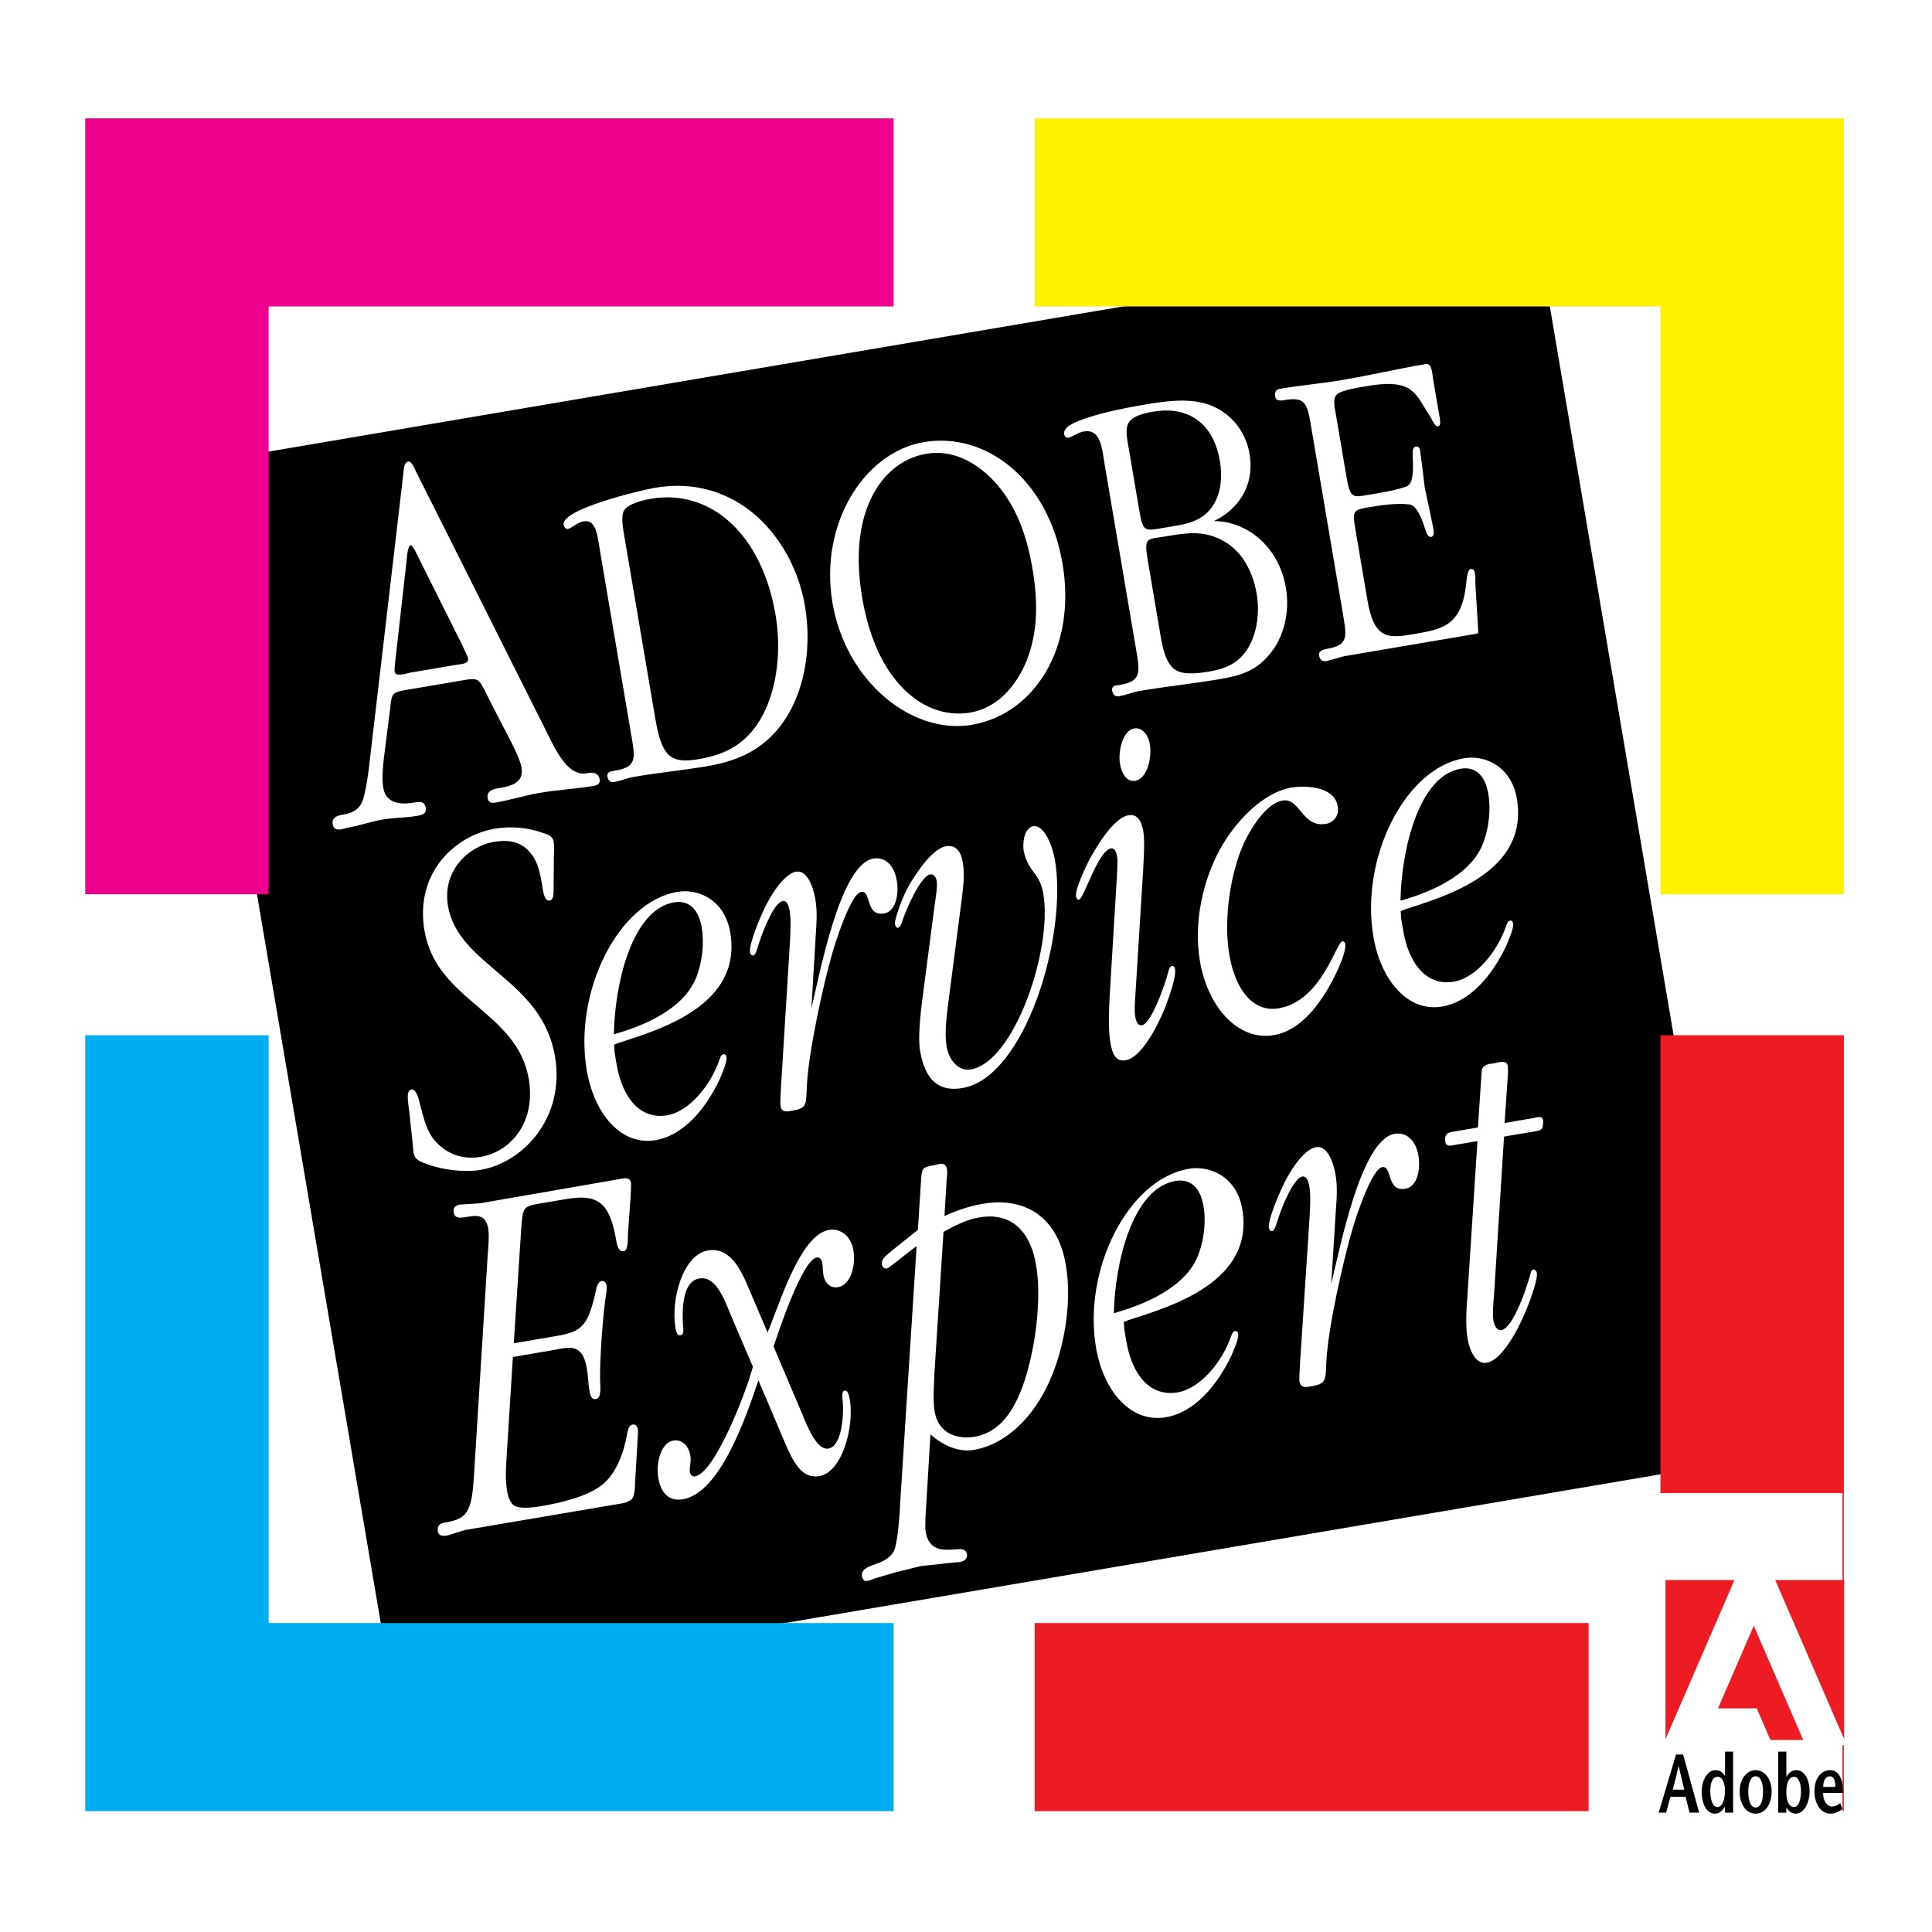
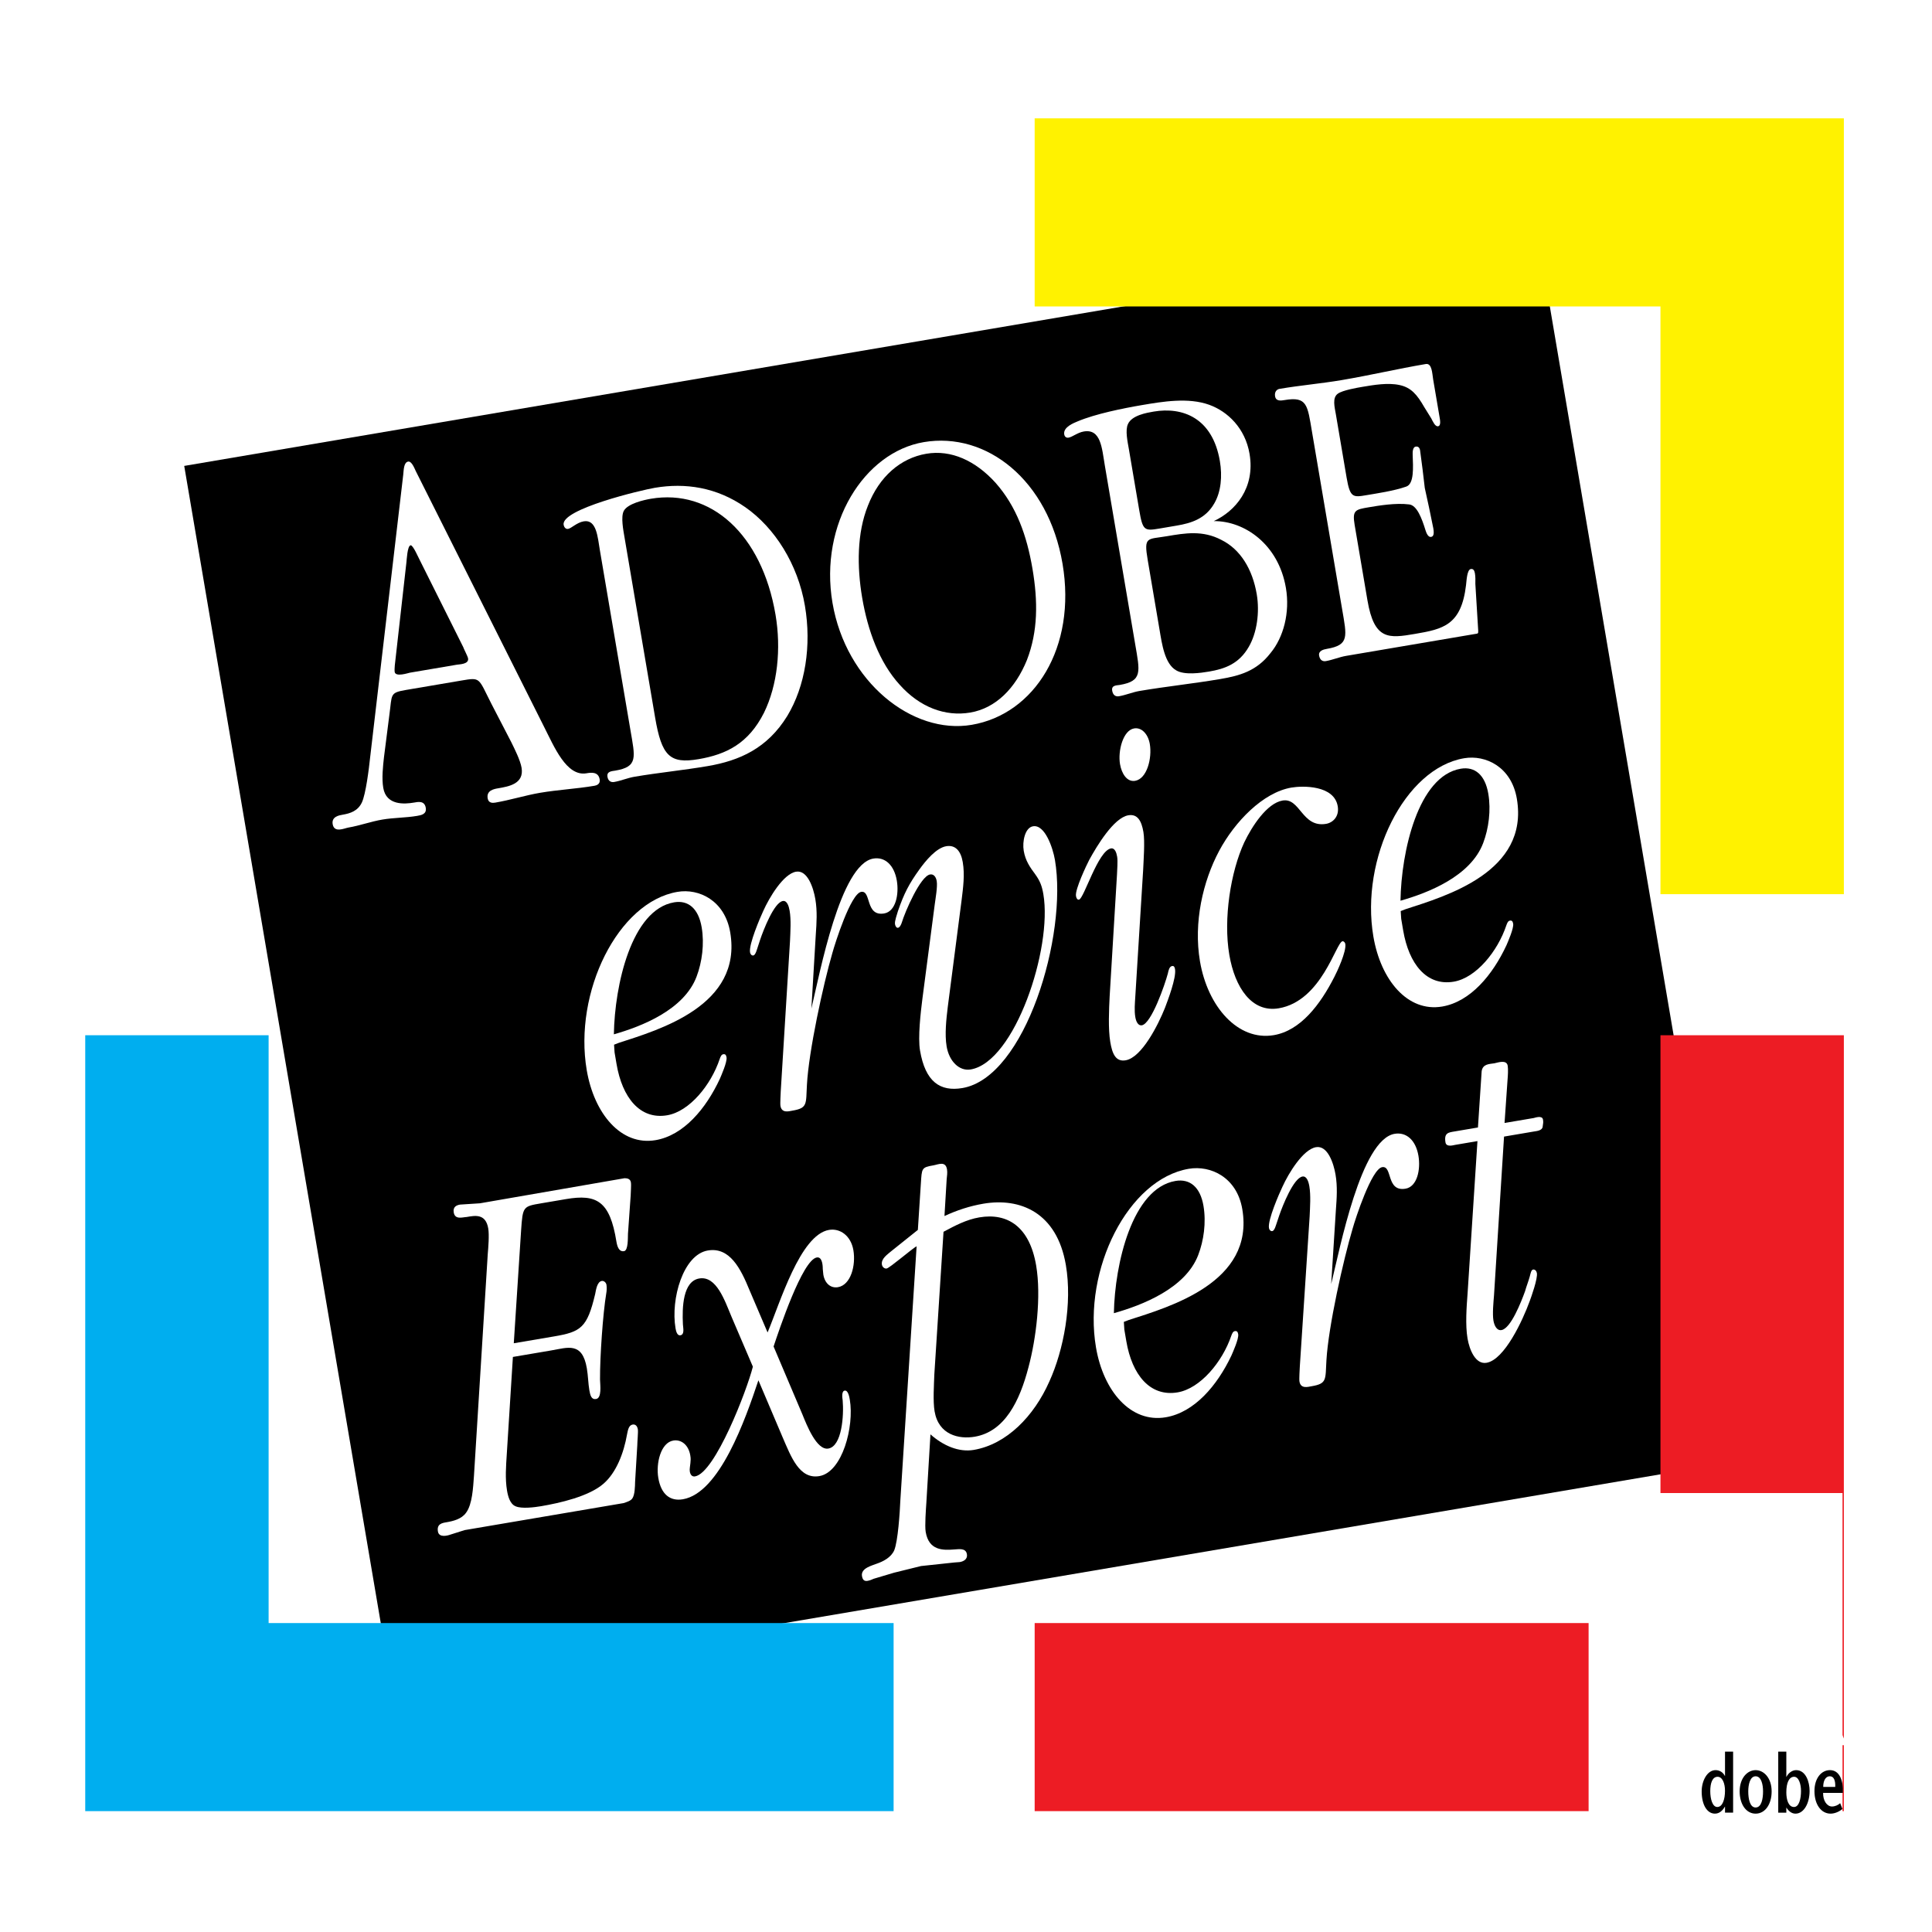
<svg xmlns="http://www.w3.org/2000/svg" version="1.0" id="Layer_1" x="0px" y="0px" width="192.756px" height="192.756px" viewBox="0 0 192.756 192.756" enable-background="new 0 0 192.756 192.756" xml:space="preserve">
  <g>
    <polygon fill-rule="evenodd" clip-rule="evenodd" fill="#FFFFFF" points="0,0 192.756,0 192.756,192.756 0,192.756 0,0  " />
    <polygon fill-rule="evenodd" clip-rule="evenodd" points="174.172,145.647 153.433,23.545 18.38,46.484 39.119,168.586    174.172,145.647  " />
    <path fill-rule="evenodd" clip-rule="evenodd" fill="#FFFFFF" d="M38.308,75.558c-0.099,0.9-0.234,2.083-0.07,3.048   c0.301,1.771,2.123,1.627,3.061,1.468c0.367-0.062,1.051-0.234,1.179,0.518c0.109,0.644-0.461,0.741-0.869,0.81   c-1.142,0.194-2.321,0.173-3.462,0.367s-2.247,0.603-3.389,0.797c-0.408,0.069-1.414,0.571-1.568-0.341   c-0.127-0.751,0.647-0.883,1.014-0.945c0.734-0.125,1.491-0.364,1.894-1.205c0.402-0.841,0.717-3.435,0.829-4.502l3.305-28.222   c0.049-0.45,0.044-1.223,0.493-1.299c0.326-0.055,0.608,0.615,0.744,0.923l12.813,25.54c1.008,1.982,2.23,4.977,4.229,4.637   c0.408-0.069,1.183-0.201,1.319,0.604c0.082,0.483-0.316,0.605-0.521,0.641c-1.794,0.305-3.625,0.395-5.42,0.7   c-1.468,0.25-2.981,0.727-4.49,0.983c-0.245,0.042-0.662,0.057-0.744-0.426c-0.136-0.805,0.638-0.937,1.046-1.006   c1.06-0.18,2.609-0.443,2.336-2.053c-0.128-0.751-0.695-1.87-1.018-2.532l-1.998-3.857c-1.321-2.591-1.036-2.64-2.994-2.307   l-5.546,0.942c-1.631,0.277-1.35,0.45-1.634,2.486L38.308,75.558L38.308,75.558L38.308,75.558z M39.391,66.375   c-0.013,0.167-0.04,0.503-0.013,0.665c0.091,0.537,1.359,0.1,1.523,0.073l4.689-0.797c0.245-0.042,1.21-0.04,1.11-0.63   c-0.037-0.215-0.468-1.025-0.486-1.132l-4.322-8.651c-0.118-0.201-0.681-1.541-0.926-1.499c-0.326,0.055-0.384,1.445-0.42,1.728   L39.391,66.375L39.391,66.375z" />
    <path fill-rule="evenodd" clip-rule="evenodd" fill="#FFFFFF" d="M59.851,54.904c-0.221-1.299-0.325-3.109-1.609-2.891   c-0.691,0.117-1.236,0.7-1.565,0.756c-0.23,0.039-0.399-0.156-0.443-0.416c-0.265-1.56,7.78-3.461,9.097-3.685   c3.029-0.515,6.155-0.065,9.037,1.942c2.922,2.044,5.231,5.664,5.938,9.823c0.676,3.986,0.04,8.017-1.758,10.996   c-1.991,3.236-4.764,4.464-7.958,5.007c-2.437,0.414-4.903,0.654-7.274,1.057c-0.724,0.123-1.354,0.408-2.045,0.526   c-0.296,0.05-0.589-0.079-0.663-0.512c-0.096-0.563,0.446-0.566,0.775-0.622c2.305-0.392,1.979-1.317,1.508-4.089L59.851,54.904   L59.851,54.904L59.851,54.904z M65.359,71.575c0.655,3.855,1.468,4.653,4.333,4.167c2.766-0.47,4.986-1.56,6.531-4.631   c1.358-2.771,1.725-6.399,1.151-9.779c-1.369-8.058-6.474-12.584-12.434-11.572c-0.691,0.118-2.323,0.484-2.707,1.218   c-0.307,0.587-0.046,1.924,0.072,2.618L65.359,71.575L65.359,71.575z" />
    <path fill-rule="evenodd" clip-rule="evenodd" fill="#FFFFFF" d="M92.158,44.112c6.256-1.063,12.431,3.772,13.851,12.134   c1.42,8.361-2.804,15.007-9.061,16.07c-5.927,1.007-12.552-4.287-13.891-12.171C81.718,52.259,86.231,45.119,92.158,44.112   L92.158,44.112L92.158,44.112z M99.315,48.156c-2-2.201-4.423-3.305-6.893-2.886c-2.569,0.437-4.696,2.269-5.829,5.18   c-1.095,2.727-1.103,6.071-0.573,9.19c0.552,3.249,1.704,6.441,3.744,8.68c2.007,2.245,4.541,3.196,7.043,2.771   c2.536-0.431,4.502-2.414,5.649-5.238c1.106-2.863,1.107-5.849,0.556-9.099C102.445,53.419,101.411,50.52,99.315,48.156   L99.315,48.156z" />
    <path fill-rule="evenodd" clip-rule="evenodd" fill="#FFFFFF" d="M110.228,46.437c-0.294-1.733-0.388-3.679-2.1-3.387   c-0.626,0.106-1.127,0.548-1.522,0.615c-0.197,0.034-0.384-0.068-0.428-0.328c-0.125-0.737,0.99-1.149,1.338-1.297   c1.771-0.747,4.521-1.303,6.432-1.627c2.042-0.347,4.61-0.783,6.704-0.024c1.841,0.668,3.581,2.333,4.015,4.889   c0.582,3.423-1.433,5.726-3.568,6.713c3.044-0.027,6.453,2.291,7.196,6.667c0.42,2.469-0.244,4.944-1.538,6.501   c-1.389,1.796-3.072,2.26-5.015,2.59c-2.7,0.459-5.364,0.733-8.063,1.191c-0.659,0.112-1.354,0.409-2.046,0.526   c-0.296,0.05-0.589-0.079-0.67-0.555c-0.096-0.563,0.453-0.522,0.75-0.573c2.305-0.391,2.011-1.322,1.54-4.095L110.228,46.437   L110.228,46.437L110.228,46.437z M113.668,50.934c0.338,1.993,0.518,2.052,1.967,1.806l1.778-0.302   c1.415-0.241,2.868-0.666,3.752-2.242c0.654-1.136,0.799-2.676,0.542-4.192c-0.736-4.333-3.734-5.428-6.6-4.941   c-0.691,0.118-2.173,0.369-2.567,1.238c-0.3,0.63-0.034,1.79,0.091,2.526L113.668,50.934L113.668,50.934L113.668,50.934z    M115.691,62.848c0.235,1.386,0.508,3.39,1.669,4.04c0.827,0.483,2.415,0.258,3.271,0.113c1.58-0.269,2.985-0.774,3.953-2.455   c0.815-1.387,1.109-3.442,0.801-5.262c-0.427-2.513-1.645-4.49-3.529-5.418c-1.86-0.977-3.604-0.68-5.449-0.367   c-1.942,0.33-2.306-0.01-1.9,2.373L115.691,62.848L115.691,62.848z" />
    <path fill-rule="evenodd" clip-rule="evenodd" fill="#FFFFFF" d="M134.35,47.644c0.346,2.036,0.642,1.986,1.992,1.757   c0.987-0.168,2.707-0.416,3.954-0.851c0.802-0.27,0.694-1.9,0.646-3.185c-0.012-0.266,0.006-0.759,0.303-0.809   c0.165-0.028,0.377,0.025,0.436,0.372c0.173,1.219,0.328,2.529,0.469,3.754c0.301,1.375,0.588,2.664,0.855,4.044   c0.118,0.693-0.064,0.813-0.229,0.842c-0.296,0.05-0.476-0.41-0.553-0.664c-0.379-1.229-0.862-2.483-1.624-2.577   c-1.351-0.172-3.062,0.119-4.051,0.287c-1.316,0.224-1.646,0.28-1.396,1.753l1.28,7.538c0.677,3.986,2.133,3.783,4.734,3.341   c2.832-0.481,4.629-0.875,5.101-4.878c0.047-0.32,0.079-1.529,0.475-1.596c0.23-0.039,0.358,0.118,0.409,0.421   c0.06,0.347,0.053,0.704,0.045,1.062l0.286,4.676c0.019,0.309-0.054,0.276-0.318,0.321l-12.875,2.187   c-0.658,0.112-1.354,0.408-2.012,0.52c-0.297,0.05-0.589-0.078-0.67-0.555c-0.081-0.476,0.438-0.609,0.768-0.665   c2.272-0.386,1.993-1.23,1.522-4.002l-2.995-17.633c-0.456-2.687-0.472-3.575-2.743-3.189c-0.33,0.056-0.856,0.146-0.945-0.374   c-0.073-0.433,0.153-0.695,0.45-0.745c2.041-0.347,4.178-0.531,6.22-0.878c2.832-0.481,5.568-1.124,8.367-1.599   c0.626-0.106,0.638,0.961,0.733,1.524l0.633,3.726c0.044,0.26,0.188,0.904-0.142,0.96c-0.297,0.05-0.524-0.491-0.674-0.777   l-0.7-1.129c-0.723-1.259-1.315-1.961-2.477-2.209c-1.16-0.249-2.575-0.008-3.695,0.182c-0.526,0.089-1.976,0.335-2.458,0.685   c-0.574,0.41-0.313,1.346-0.188,2.083L134.35,47.644L134.35,47.644z" />
-     <path fill-rule="evenodd" clip-rule="evenodd" fill="#FFFFFF" d="M55.235,88.328c-0.008,0.417,0.087,1.439-0.373,1.518   c-0.575,0.097-0.67-0.925-0.756-1.43c-0.231-1.362-0.429-2.523-1.346-3.509c-1.011-1.074-2.319-1.111-3.508-0.91   c-2.455,0.417-5.158,2.849-4.558,6.381c1.02,6.005,9.365,7.287,10.676,15.008c1.045,6.156-3.208,10.616-7.426,11.333   c-1.572,0.267-3.784,0.02-5.387-0.591c-0.55-0.218-1.16-0.322-1.306-1.18l-0.103-1.072l-0.339-3.162   c-0.039-0.46-0.365-1.91,0.21-2.009c0.537-0.091,0.756,0.963,0.88,1.461c0.337,1.292,0.654,2.692,1.486,3.641   c1.318,1.489,2.963,1.885,4.574,1.611c3.029-0.515,5.524-3.481,4.795-7.771c-1.148-6.762-9.212-7.78-10.404-14.794   c-0.986-5.803,3.081-9.505,7.03-10.176c1.534-0.26,3.252-0.137,4.808,0.43c0.418,0.137,0.951,0.253,1.062,0.91   c0.06,0.354,0.035,1.136,0.01,1.452L55.235,88.328L55.235,88.328z" />
    <path fill-rule="evenodd" clip-rule="evenodd" fill="#FFFFFF" d="M61.316,104.999l0.197,1.16c0.566,3.331,2.328,5.575,5.05,5.112   c2.225-0.377,4.378-3.027,5.241-5.614c0.081-0.222,0.162-0.442,0.354-0.476c0.192-0.032,0.285,0.056,0.329,0.309   c0.077,0.454-0.522,1.802-0.663,2.137c-1.387,2.987-3.617,5.65-6.417,6.126c-3.451,0.586-6.13-2.646-6.868-6.984   c-1.32-7.771,3.108-16.778,9.052-17.788c2.147-0.365,4.723,0.859,5.263,4.039c1.243,7.316-7.107,9.722-11.108,11.023l-0.481,0.186   L61.316,104.999L61.316,104.999L61.316,104.999z M69.5,97.431c0.544-1.442,0.789-3.249,0.506-4.914   c-0.317-1.867-1.333-2.733-2.751-2.492c-4.256,0.723-5.933,8.276-6.009,13.169C63.994,102.415,68.25,100.758,69.5,97.431   L69.5,97.431z" />
    <path fill-rule="evenodd" clip-rule="evenodd" fill="#FFFFFF" d="M78.82,93.875c0.038-0.941,0.118-2.097-0.037-3.005   c-0.077-0.454-0.257-1.047-0.679-0.976c-0.882,0.15-1.949,2.927-2.264,3.863l-0.234,0.715c-0.08,0.221-0.216,0.815-0.446,0.854   c-0.153,0.026-0.294-0.106-0.329-0.308c-0.137-0.808,1.024-3.497,1.313-4.117c0.6-1.348,2.012-3.716,3.278-3.931   c1.15-0.195,1.736,1.626,1.924,2.736c0.206,1.211,0.126,2.367,0.046,3.523l-0.44,7.395c0.853-3.571,2.88-14.402,6.178-14.963   c1.15-0.195,2.08,0.633,2.346,2.197c0.231,1.363-0.108,3.082-1.259,3.277c-1.917,0.326-1.264-2.329-2.299-2.153   c-1.035,0.176-2.603,5.115-2.871,6.095c-0.921,3.167-2.36,9.797-2.54,13.151c-0.104,1.938,0.079,2.323-1.455,2.583   c-0.346,0.059-1.057,0.283-1.186-0.474c-0.043-0.252,0.024-1.25,0.028-1.458L78.82,93.875L78.82,93.875z" />
    <path fill-rule="evenodd" clip-rule="evenodd" fill="#FFFFFF" d="M94.562,100.442c-0.148,1.219-0.321,2.754-0.116,3.965   c0.249,1.464,1.251,2.487,2.402,2.292c4.409-0.749,8.166-12.082,7.249-17.481c-0.146-0.857-0.347-1.343-0.812-1.99   c-0.513-0.692-0.978-1.34-1.148-2.349c-0.154-0.908,0.121-2.305,0.927-2.441c1.188-0.202,1.983,2.155,2.189,3.366   c1.276,7.519-2.946,21.683-9.235,22.751c-2.224,0.377-3.695-0.619-4.227-3.747c-0.223-1.312,0.064-3.801,0.233-5.128l1.236-9.451   c0.067-0.531,0.292-1.763,0.198-2.318c-0.077-0.454-0.32-0.725-0.665-0.666c-0.959,0.163-2.49,3.694-2.817,4.788   c-0.051,0.165-0.191,0.5-0.383,0.532c-0.153,0.026-0.265-0.163-0.299-0.365c-0.051-0.303,0.221-1.023,0.293-1.295   c0.607-1.765,1.114-2.733,2.135-4.153c0.638-0.887,1.686-2.155,2.683-2.325c0.882-0.15,1.454,0.428,1.65,1.589   c0.214,1.262,0.037,2.538-0.111,3.757L94.562,100.442L94.562,100.442z" />
    <path fill-rule="evenodd" clip-rule="evenodd" fill="#FFFFFF" d="M111.443,87.244c0.009-0.417,0.093-1.314,0.016-1.768   c-0.068-0.403-0.23-0.895-0.614-0.83c-1.304,0.222-2.697,5.027-3.195,5.111c-0.153,0.026-0.256-0.112-0.299-0.364   c-0.111-0.656,1.084-3.144,1.321-3.599c0.754-1.374,2.442-4.205,3.899-4.452c0.921-0.157,1.317,0.555,1.507,1.665   c0.162,0.958,0.011,2.854-0.026,3.794l-0.781,12.593c-0.042,0.682-0.113,1.421-0.002,2.077c0.085,0.504,0.308,0.882,0.652,0.823   c0.959-0.163,2.306-4.078,2.595-5.165c0.064-0.322,0.157-0.702,0.426-0.748c0.191-0.032,0.256,0.112,0.29,0.314   c0.146,0.858-0.73,3.135-1.002,3.856c-0.663,1.67-2.313,4.962-3.925,5.235c-0.997,0.169-1.334-0.656-1.531-1.816   c-0.223-1.312-0.127-3.301-0.064-4.558L111.443,87.244L111.443,87.244L111.443,87.244z M113.25,77.903   c-0.805,0.136-1.343-0.707-1.506-1.666c-0.223-1.312,0.296-3.373,1.407-3.562c0.768-0.13,1.403,0.592,1.565,1.551   C114.957,75.641,114.439,77.701,113.25,77.903L113.25,77.903z" />
    <path fill-rule="evenodd" clip-rule="evenodd" fill="#FFFFFF" d="M132.305,82.195c-2.416,0.41-2.576-2.625-4.341-2.326   c-1.572,0.267-3.07,2.598-3.827,4.18c-1.356,2.93-2.098,7.625-1.489,11.208c0.557,3.28,2.247,5.796,4.931,5.341   c4.296-0.73,5.709-6.577,6.361-6.688c0.115-0.02,0.256,0.112,0.281,0.264c0.129,0.757-0.828,2.789-1.097,3.301   c-1.391,2.729-3.353,5.346-6.037,5.802c-3.566,0.605-6.595-2.825-7.366-7.367c-0.66-3.885,0.299-7.994,1.915-11.021   c1.558-2.912,4.376-5.831,7.214-6.313c1.112-0.188,4.257-0.255,4.616,1.864C133.638,81.449,132.995,82.077,132.305,82.195   L132.305,82.195z" />
    <path fill-rule="evenodd" clip-rule="evenodd" fill="#FFFFFF" d="M139.798,91.669l0.197,1.16c0.565,3.331,2.327,5.575,5.051,5.112   c2.224-0.377,4.377-3.027,5.24-5.614c0.081-0.222,0.161-0.443,0.354-0.476c0.191-0.033,0.285,0.055,0.328,0.308   c0.077,0.454-0.522,1.802-0.663,2.137c-1.386,2.987-3.616,5.65-6.416,6.126c-3.451,0.586-6.131-2.645-6.867-6.984   c-1.32-7.771,3.107-16.778,9.051-17.788c2.148-0.365,4.724,0.859,5.263,4.038c1.243,7.317-7.107,9.722-11.107,11.024l-0.481,0.186   L139.798,91.669L139.798,91.669L139.798,91.669z M147.981,84.101c0.544-1.442,0.79-3.249,0.507-4.914   c-0.317-1.867-1.332-2.733-2.751-2.492c-4.257,0.723-5.933,8.276-6.01,13.169C142.477,89.085,146.731,87.428,147.981,84.101   L147.981,84.101z" />
    <path fill-rule="evenodd" clip-rule="evenodd" fill="#FFFFFF" d="M50.564,145.041c-0.076,1.206-0.182,2.471,0.023,3.682   c0.103,0.605,0.31,1.349,0.868,1.565c0.606,0.261,1.902,0.093,2.527-0.014c1.833-0.312,4.773-0.966,6.241-2.254   c1.259-1.097,2.012-3.042,2.337-4.913c0.087-0.431,0.166-0.911,0.556-0.978c0.273-0.046,0.464,0.129,0.523,0.482   c0.043,0.252-0.059,1.308-0.055,1.566l-0.22,3.672c-0.009,0.417-0.02,1.301-0.28,1.656c-0.161,0.235-0.542,0.352-0.885,0.462   l-15.841,2.691l-1.41,0.446c-0.264,0.098-1.145,0.351-1.256-0.306c-0.128-0.757,0.417-0.85,0.847-0.922   c0.663-0.113,1.513-0.31,1.965-0.957c0.622-0.833,0.698-2.507,0.783-3.663l1.377-22.143c0.054-0.633,0.16-1.897,0.048-2.553   c-0.257-1.514-1.341-1.278-2.161-1.139c-0.398,0.016-1.153,0.3-1.282-0.457c-0.094-0.556,0.279-0.723,0.63-0.782l1.985-0.129   l14.428-2.503c0.281,0.004,0.572,0.059,0.632,0.412c0.051,0.303-0.024,1.042-0.02,1.301l-0.271,3.836   c-0.018,0.366,0.04,1.654-0.389,1.728c-0.507,0.087-0.68-0.455-0.765-0.96c-0.647-4.044-1.972-4.753-5.015-4.236l-2.497,0.425   c-1.795,0.305-1.834,0.311-1.994,2.675l-0.732,11.286l4.019-0.683c2.692-0.457,3.304-0.873,4.1-4.227   c0.087-0.431,0.193-1.227,0.661-1.307c0.195-0.032,0.424,0.136,0.467,0.388c0.042,0.253,0.025,0.619-0.019,0.835   c-0.338,2.029-0.641,6.391-0.624,8.62c0.017,0.568,0.192,1.836-0.394,1.936c-0.468,0.079-0.584-0.368-0.67-0.873   c-0.12-0.706-0.123-1.433-0.251-2.189c-0.454-2.674-1.916-2.062-3.554-1.784l-3.824,0.649L50.564,145.041L50.564,145.041z" />
    <path fill-rule="evenodd" clip-rule="evenodd" fill="#FFFFFF" d="M72.982,131.369c-0.673-1.6-1.5-4.106-3.217-3.815   c-1.639,0.278-1.717,2.888-1.63,4.586c0.03,0.411,0.172,1.01-0.257,1.083c-0.312,0.053-0.428-0.395-0.48-0.697   c-0.497-2.927,0.76-7.346,3.218-7.764c2.185-0.371,3.273,1.781,4.166,3.965l1.799,4.212c1.232-2.909,3.243-9.74,6.13-10.231   c1.092-0.185,2.183,0.564,2.432,2.027c0.257,1.514-0.254,3.47-1.541,3.688c-0.703,0.119-1.304-0.35-1.458-1.258   c-0.034-0.202-0.021-0.359-0.055-0.562c0.001-0.468-0.089-1.231-0.596-1.146c-1.444,0.246-3.78,7.288-4.312,8.884l2.877,6.779   c0.414,1.02,1.415,3.602,2.585,3.403c1.366-0.232,1.562-3.329,1.431-4.812c-0.051-0.302-0.115-0.914,0.197-0.968   c0.352-0.06,0.471,0.646,0.514,0.899c0.455,2.675-0.737,7.237-3.039,7.629c-1.99,0.338-2.813-1.91-3.672-3.893l-2.407-5.666   c-1.303,3.908-3.871,11.248-7.538,11.871c-1.249,0.212-2.166-0.463-2.449-2.128c-0.249-1.463,0.245-3.52,1.494-3.731   c0.78-0.133,1.516,0.417,1.696,1.477c0.06,0.354,0.038,0.461,0.012,0.777c-0.027,0.315-0.101,0.588-0.058,0.841   c0.06,0.353,0.25,0.528,0.523,0.481c1.99-0.338,5.169-8.562,5.768-10.947L72.982,131.369L72.982,131.369z" />
    <path fill-rule="evenodd" clip-rule="evenodd" fill="#FFFFFF" d="M92.423,149.924c-0.045,0.683-0.169,2.312-0.066,2.919   c0.317,1.866,1.717,1.837,2.866,1.745c0.36-0.009,1.132-0.192,1.243,0.464c0.095,0.556-0.396,0.742-0.708,0.795l-0.555,0.043   l-3.312,0.354l-2.697,0.666l-2.025,0.604c-0.147,0.077-0.412,0.174-0.607,0.207c-0.312,0.053-0.494-0.072-0.562-0.476   c-0.137-0.808,1.063-1.063,1.476-1.237c0.607-0.207,1.423-0.605,1.741-1.334c0.37-0.894,0.562-3.782,0.608-4.932l1.626-25.404   c-0.442,0.231-2.683,2.17-2.995,2.223c-0.195,0.033-0.425-0.136-0.467-0.388c-0.103-0.606,0.587-1.035,0.865-1.289l2.721-2.176   l0.299-4.619c0.103-1.523,0.046-1.617,1.256-1.823c0.468-0.079,1.206-0.465,1.352,0.394c0.06,0.354-0.006,0.676-0.032,0.991   l-0.22,3.672c1.228-0.571,2.52-0.999,3.886-1.231c3.629-0.616,7.327,0.833,8.227,6.131c0.651,3.835-0.211,8.446-1.644,11.597   c-1.536,3.48-4.272,6.281-7.549,6.838c-1.483,0.252-3.042-0.418-4.318-1.551L92.423,149.924L92.423,149.924L92.423,149.924z    M93.219,137.121c-0.032,0.991-0.148,2.673,0.024,3.682c0.402,2.372,2.443,2.804,4.003,2.539c3.004-0.511,4.492-3.566,5.366-6.934   c0.763-2.829,1.287-7.072,0.765-10.15c-0.66-3.885-2.863-5.276-5.673-4.799c-1.288,0.219-2.429,0.828-3.569,1.437L93.219,137.121   L93.219,137.121z" />
    <path fill-rule="evenodd" clip-rule="evenodd" fill="#FFFFFF" d="M112.176,132.655l0.198,1.16c0.565,3.33,2.351,5.571,5.121,5.101   c2.263-0.385,4.461-3.042,5.346-5.633c0.083-0.222,0.165-0.443,0.36-0.477c0.195-0.032,0.291,0.055,0.334,0.307   c0.076,0.455-0.537,1.805-0.681,2.141c-1.419,2.992-3.694,5.664-6.543,6.147c-3.512,0.596-6.228-2.629-6.964-6.968   c-1.32-7.771,3.209-16.796,9.257-17.822c2.185-0.371,4.8,0.846,5.34,4.025c1.243,7.316-7.257,9.746-11.328,11.061l-0.49,0.188   L112.176,132.655L112.176,132.655L112.176,132.655z M119.542,125.227c0.558-1.445,0.812-3.254,0.529-4.919   c-0.317-1.867-1.347-2.73-2.791-2.485c-4.331,0.735-6.058,8.297-6.148,13.193C113.929,130.229,118.261,128.559,119.542,125.227   L119.542,125.227z" />
    <path fill-rule="evenodd" clip-rule="evenodd" fill="#FFFFFF" d="M130.663,121.364c0.04-0.941,0.125-2.098-0.029-3.007   c-0.077-0.453-0.258-1.046-0.688-0.974c-0.897,0.153-1.99,2.935-2.312,3.872l-0.24,0.716c-0.083,0.222-0.222,0.816-0.456,0.855   c-0.156,0.027-0.3-0.104-0.334-0.307c-0.137-0.808,1.052-3.501,1.348-4.122c0.613-1.351,2.057-3.725,3.345-3.943   c1.17-0.198,1.761,1.622,1.949,2.732c0.206,1.211,0.121,2.367,0.036,3.524l-0.469,7.399c0.878-3.575,2.971-14.418,6.326-14.988   c1.17-0.198,2.113,0.628,2.379,2.192c0.231,1.362-0.118,3.083-1.289,3.282c-1.951,0.331-1.278-2.327-2.332-2.148   s-2.662,5.125-2.937,6.105c-0.946,3.172-2.429,9.81-2.622,13.166c-0.111,1.939,0.074,2.323-1.486,2.588   c-0.352,0.06-1.076,0.286-1.204-0.471c-0.043-0.252,0.028-1.25,0.033-1.459L130.663,121.364L130.663,121.364z" />
    <path fill-rule="evenodd" clip-rule="evenodd" fill="#FFFFFF" d="M149.057,129.246c-0.053,0.632-0.168,1.846-0.057,2.502   c0.086,0.504,0.336,1.033,0.805,0.953c0.937-0.159,1.969-2.826,2.352-3.878c0.097-0.379,0.375-1.102,0.472-1.481   c0.074-0.272,0.131-0.646,0.326-0.679s0.346,0.149,0.38,0.351c0.095,0.556-0.559,2.38-0.725,2.823   c-0.684,1.881-2.503,5.824-4.298,6.129c-1.092,0.186-1.7-1.269-1.897-2.429c-0.231-1.362-0.094-3.151,0.004-4.466l0.987-15.224   l-2.225,0.378c-0.194,0.033-0.88,0.254-0.966-0.251c-0.162-0.959,0.314-0.988,0.899-1.088l2.341-0.397l0.371-5.618   c0.113-0.746,0.803-0.707,1.271-0.787c0.273-0.046,1.215-0.414,1.326,0.242c0.061,0.354,0.016,1.036-0.011,1.352l-0.303,4.361   l2.926-0.497c0.078-0.014,0.832-0.297,0.909,0.156c0.044,0.253,0.021,0.36-0.035,0.733c-0.058,0.373-0.612,0.416-0.847,0.455   l-3.004,0.511L149.057,129.246L149.057,129.246z" />
    <polygon fill-rule="evenodd" clip-rule="evenodd" fill="#FFF200" points="103.229,30.574 165.665,30.574 165.665,89.212    183.962,89.212 183.962,11.808 103.229,11.808 103.229,30.574  " />
-     <polygon fill-rule="evenodd" clip-rule="evenodd" fill="#EC008C" points="26.8,89.212 26.8,30.574 89.155,30.574 89.155,11.808    8.504,11.808 8.504,89.212 26.8,89.212  " />
    <polygon fill-rule="evenodd" clip-rule="evenodd" fill="#00AEEF" points="89.155,161.933 26.8,161.933 26.8,103.286 8.504,103.286    8.504,180.698 89.155,180.698 89.155,161.933  " />
    <polygon fill-rule="evenodd" clip-rule="evenodd" fill="#ED1C24" points="165.665,103.286 165.665,161.933 103.229,161.933    103.229,180.698 183.962,180.698 183.962,103.286 165.665,103.286  " />
    <polygon fill-rule="evenodd" clip-rule="evenodd" fill="#FFFFFF" points="183.829,180.863 183.829,148.962 158.495,148.962    158.495,180.863 183.829,180.863  " />
-     <path fill-rule="evenodd" clip-rule="evenodd" d="M167.928,175.049l1.599,5.799h-0.96l-0.396-1.582h-1.507l-0.438,1.582h-0.741   l1.731-5.799H167.928L167.928,175.049L167.928,175.049z M168.043,178.554c-0.182-0.763-0.364-1.467-0.564-2.361h-0.012   c-0.177,0.895-0.378,1.599-0.578,2.361H168.043L168.043,178.554z" />
    <path fill-rule="evenodd" clip-rule="evenodd" d="M172.104,180.251h-0.013c-0.2,0.349-0.517,0.696-0.99,0.696   c-0.796,0-1.325-0.895-1.325-2.22c0-1.077,0.571-2.121,1.386-2.121c0.396,0,0.747,0.216,0.93,0.58h0.013v-2.427h0.808v6.088h-0.808   V180.251L172.104,180.251L172.104,180.251z M170.633,178.702c0,0.804,0.23,1.582,0.699,1.582c0.54,0,0.771-0.795,0.771-1.623   c0-0.721-0.249-1.392-0.736-1.392C170.845,177.27,170.633,177.898,170.633,178.702L170.633,178.702z" />
    <path fill-rule="evenodd" clip-rule="evenodd" d="M173.566,178.728c0-1.342,0.778-2.121,1.592-2.121   c0.821,0,1.599,0.779,1.599,2.121c0,1.284-0.645,2.22-1.599,2.22C174.211,180.947,173.566,180.012,173.566,178.728L173.566,178.728   L173.566,178.728z M175.9,178.728c0-0.688-0.176-1.508-0.742-1.508c-0.553,0-0.734,0.82-0.734,1.508   c0,0.729,0.158,1.606,0.734,1.606C175.748,180.334,175.9,179.456,175.9,178.728L175.9,178.728z" />
    <path fill-rule="evenodd" clip-rule="evenodd" d="M177.414,174.76h0.808v2.518h0.012c0.214-0.422,0.603-0.671,0.967-0.671   c0.96,0,1.343,1.168,1.343,2.079c0,1.185-0.547,2.262-1.41,2.262c-0.376,0-0.686-0.249-0.911-0.613v0.514h-0.808V174.76   L177.414,174.76L177.414,174.76z M178.222,178.826c0,0.755,0.219,1.458,0.766,1.458c0.517,0,0.699-0.861,0.699-1.59   c0-0.712-0.231-1.425-0.687-1.425C178.489,177.27,178.222,177.874,178.222,178.826L178.222,178.826z" />
    <path fill-rule="evenodd" clip-rule="evenodd" d="M181.892,178.876c-0.019,0.779,0.383,1.359,0.887,1.359   c0.298,0,0.614-0.142,0.814-0.332l0.23,0.58c-0.413,0.331-0.845,0.464-1.19,0.464c-0.918,0-1.604-0.887-1.604-2.253   c0-1.276,0.681-2.088,1.55-2.088c0.948,0,1.343,1.036,1.282,2.27H181.892L181.892,178.876L181.892,178.876z M183.101,178.28   c0.03-0.63-0.134-1.061-0.534-1.061c-0.462,0-0.669,0.505-0.663,1.061H183.101L183.101,178.28z" />
-     <polygon fill-rule="evenodd" clip-rule="evenodd" fill="#ED1C24" points="183.994,173.597 183.994,157.646 166.167,157.646    166.167,173.597 183.994,173.597  " />
    <path fill-rule="evenodd" clip-rule="evenodd" fill="#FFFFFF" d="M176.843,157.016h-3.524l-7.408,17.102h18.342L176.843,157.016   L176.843,157.016L176.843,157.016z M175.268,170.441h-3.863l3.57-8.239l5.006,11.556h-3.276L175.268,170.441L175.268,170.441z" />
  </g>
</svg>